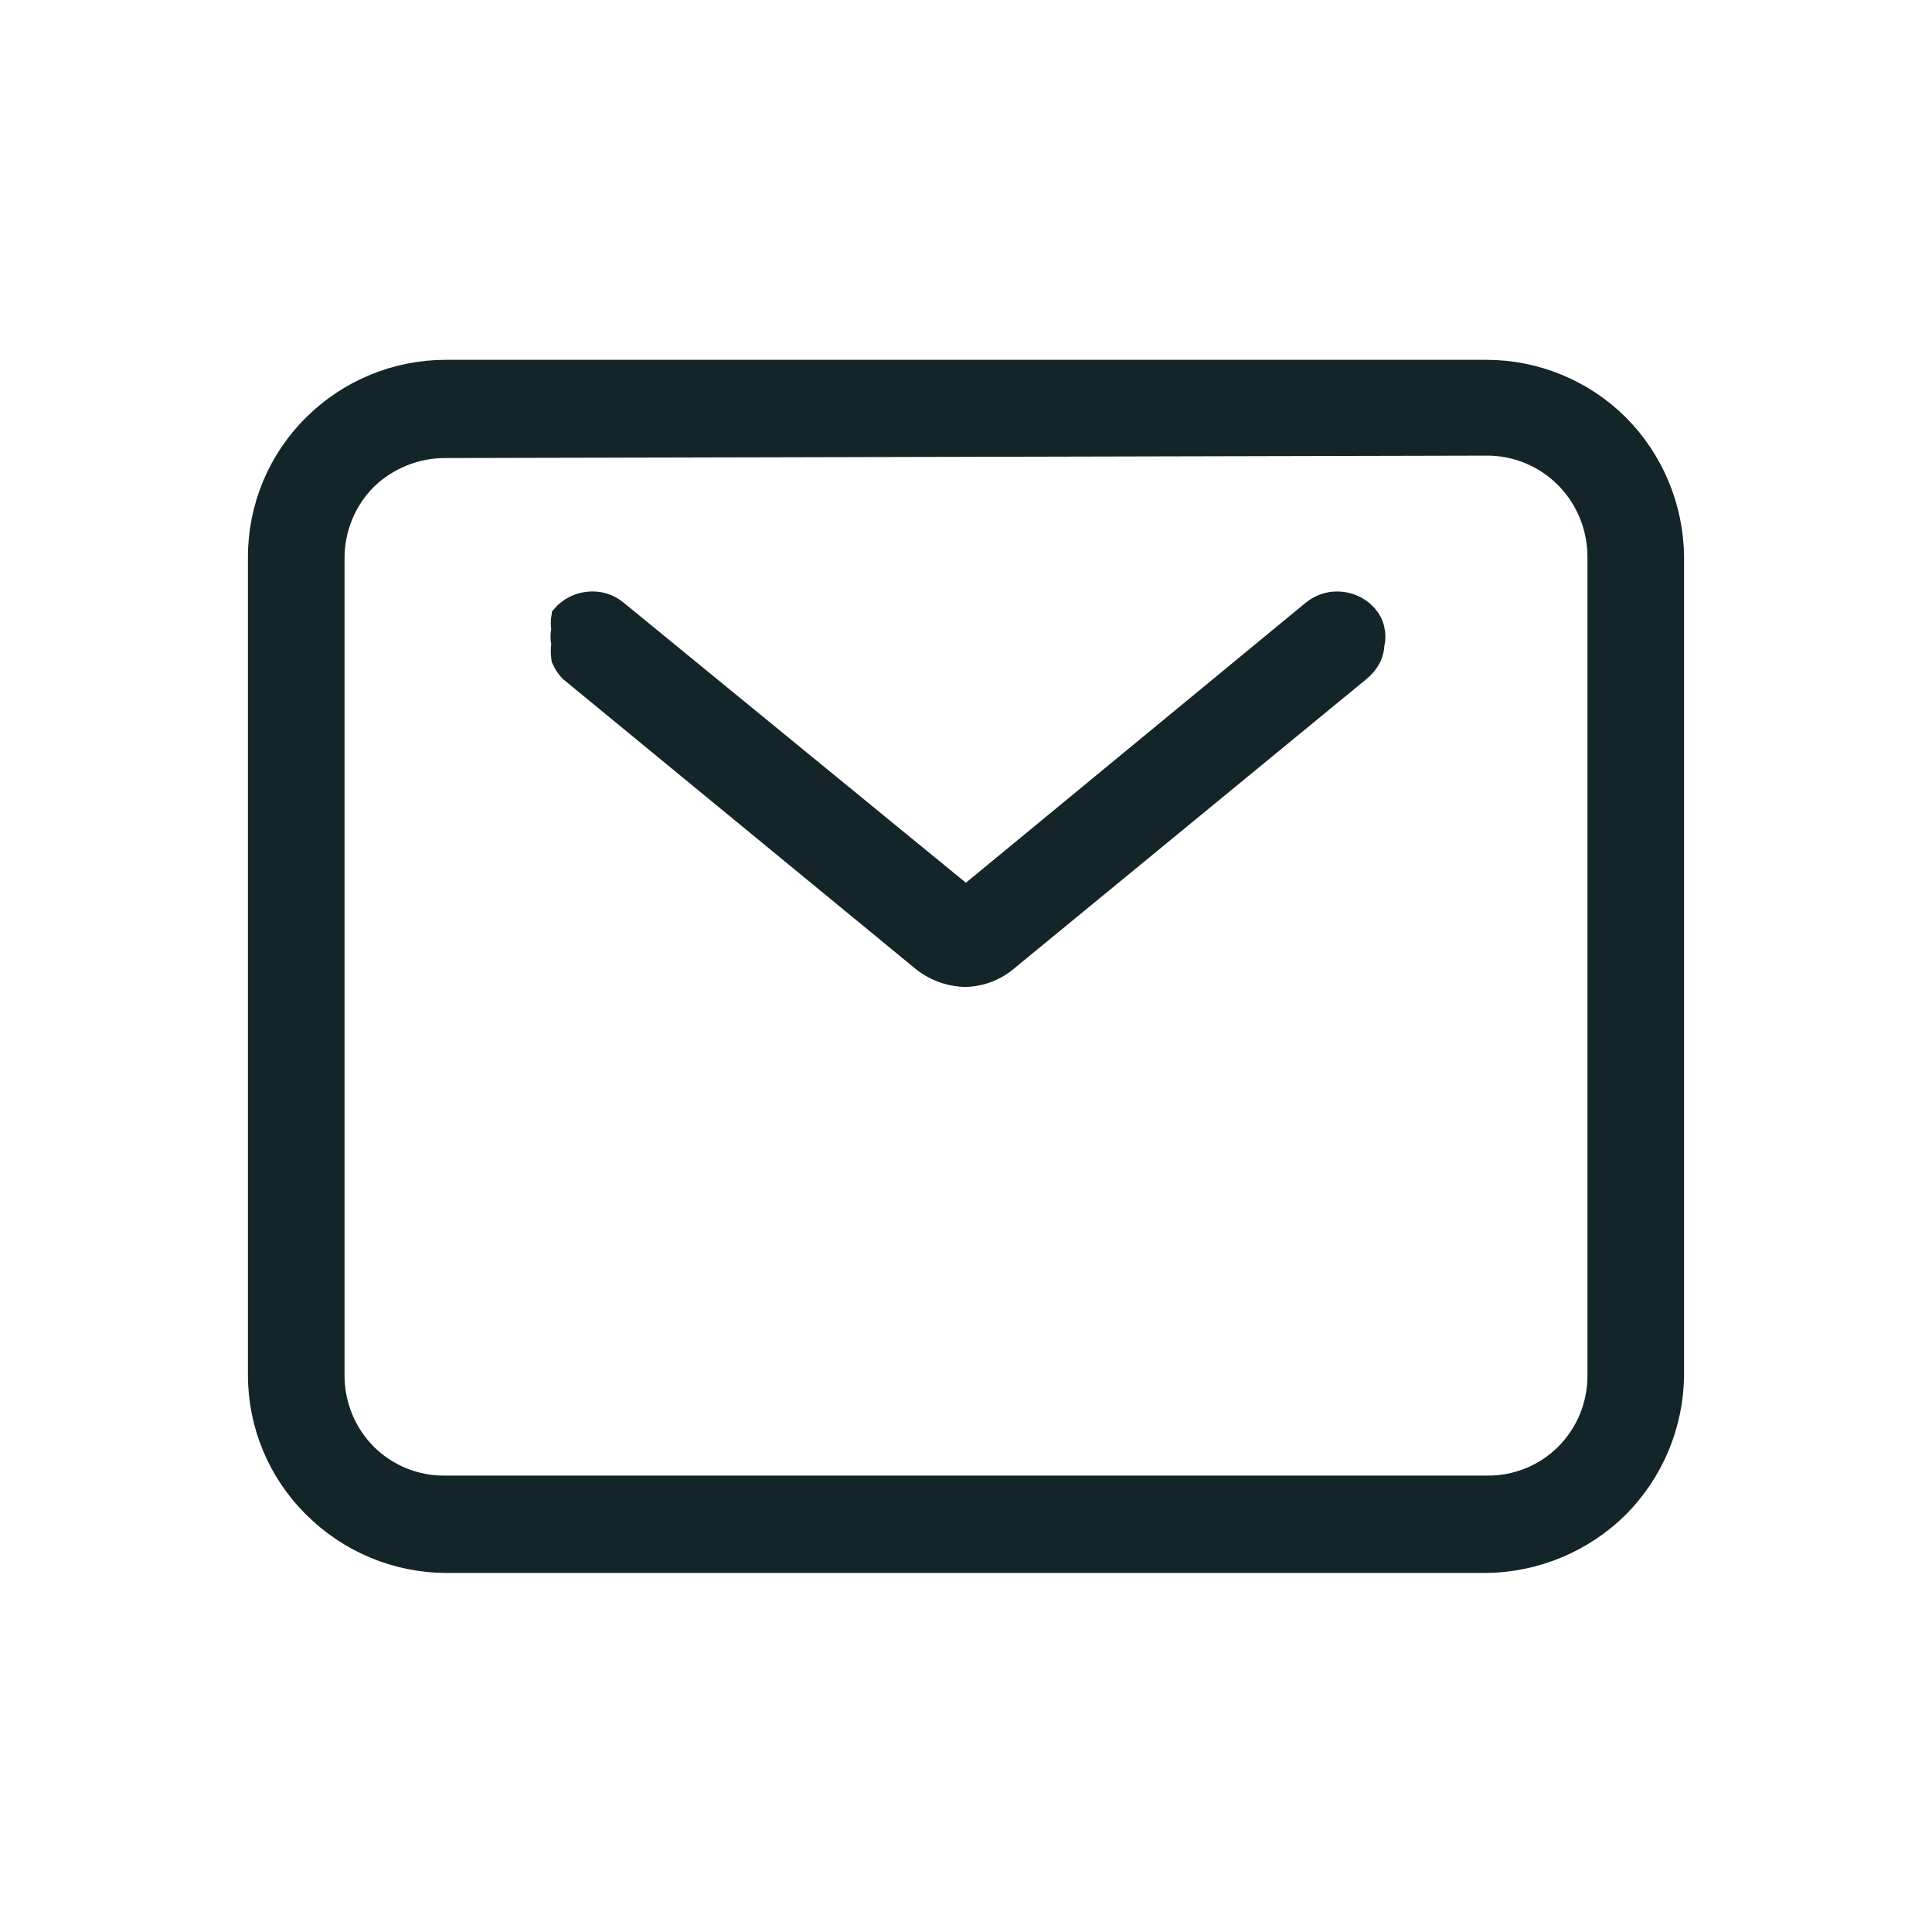
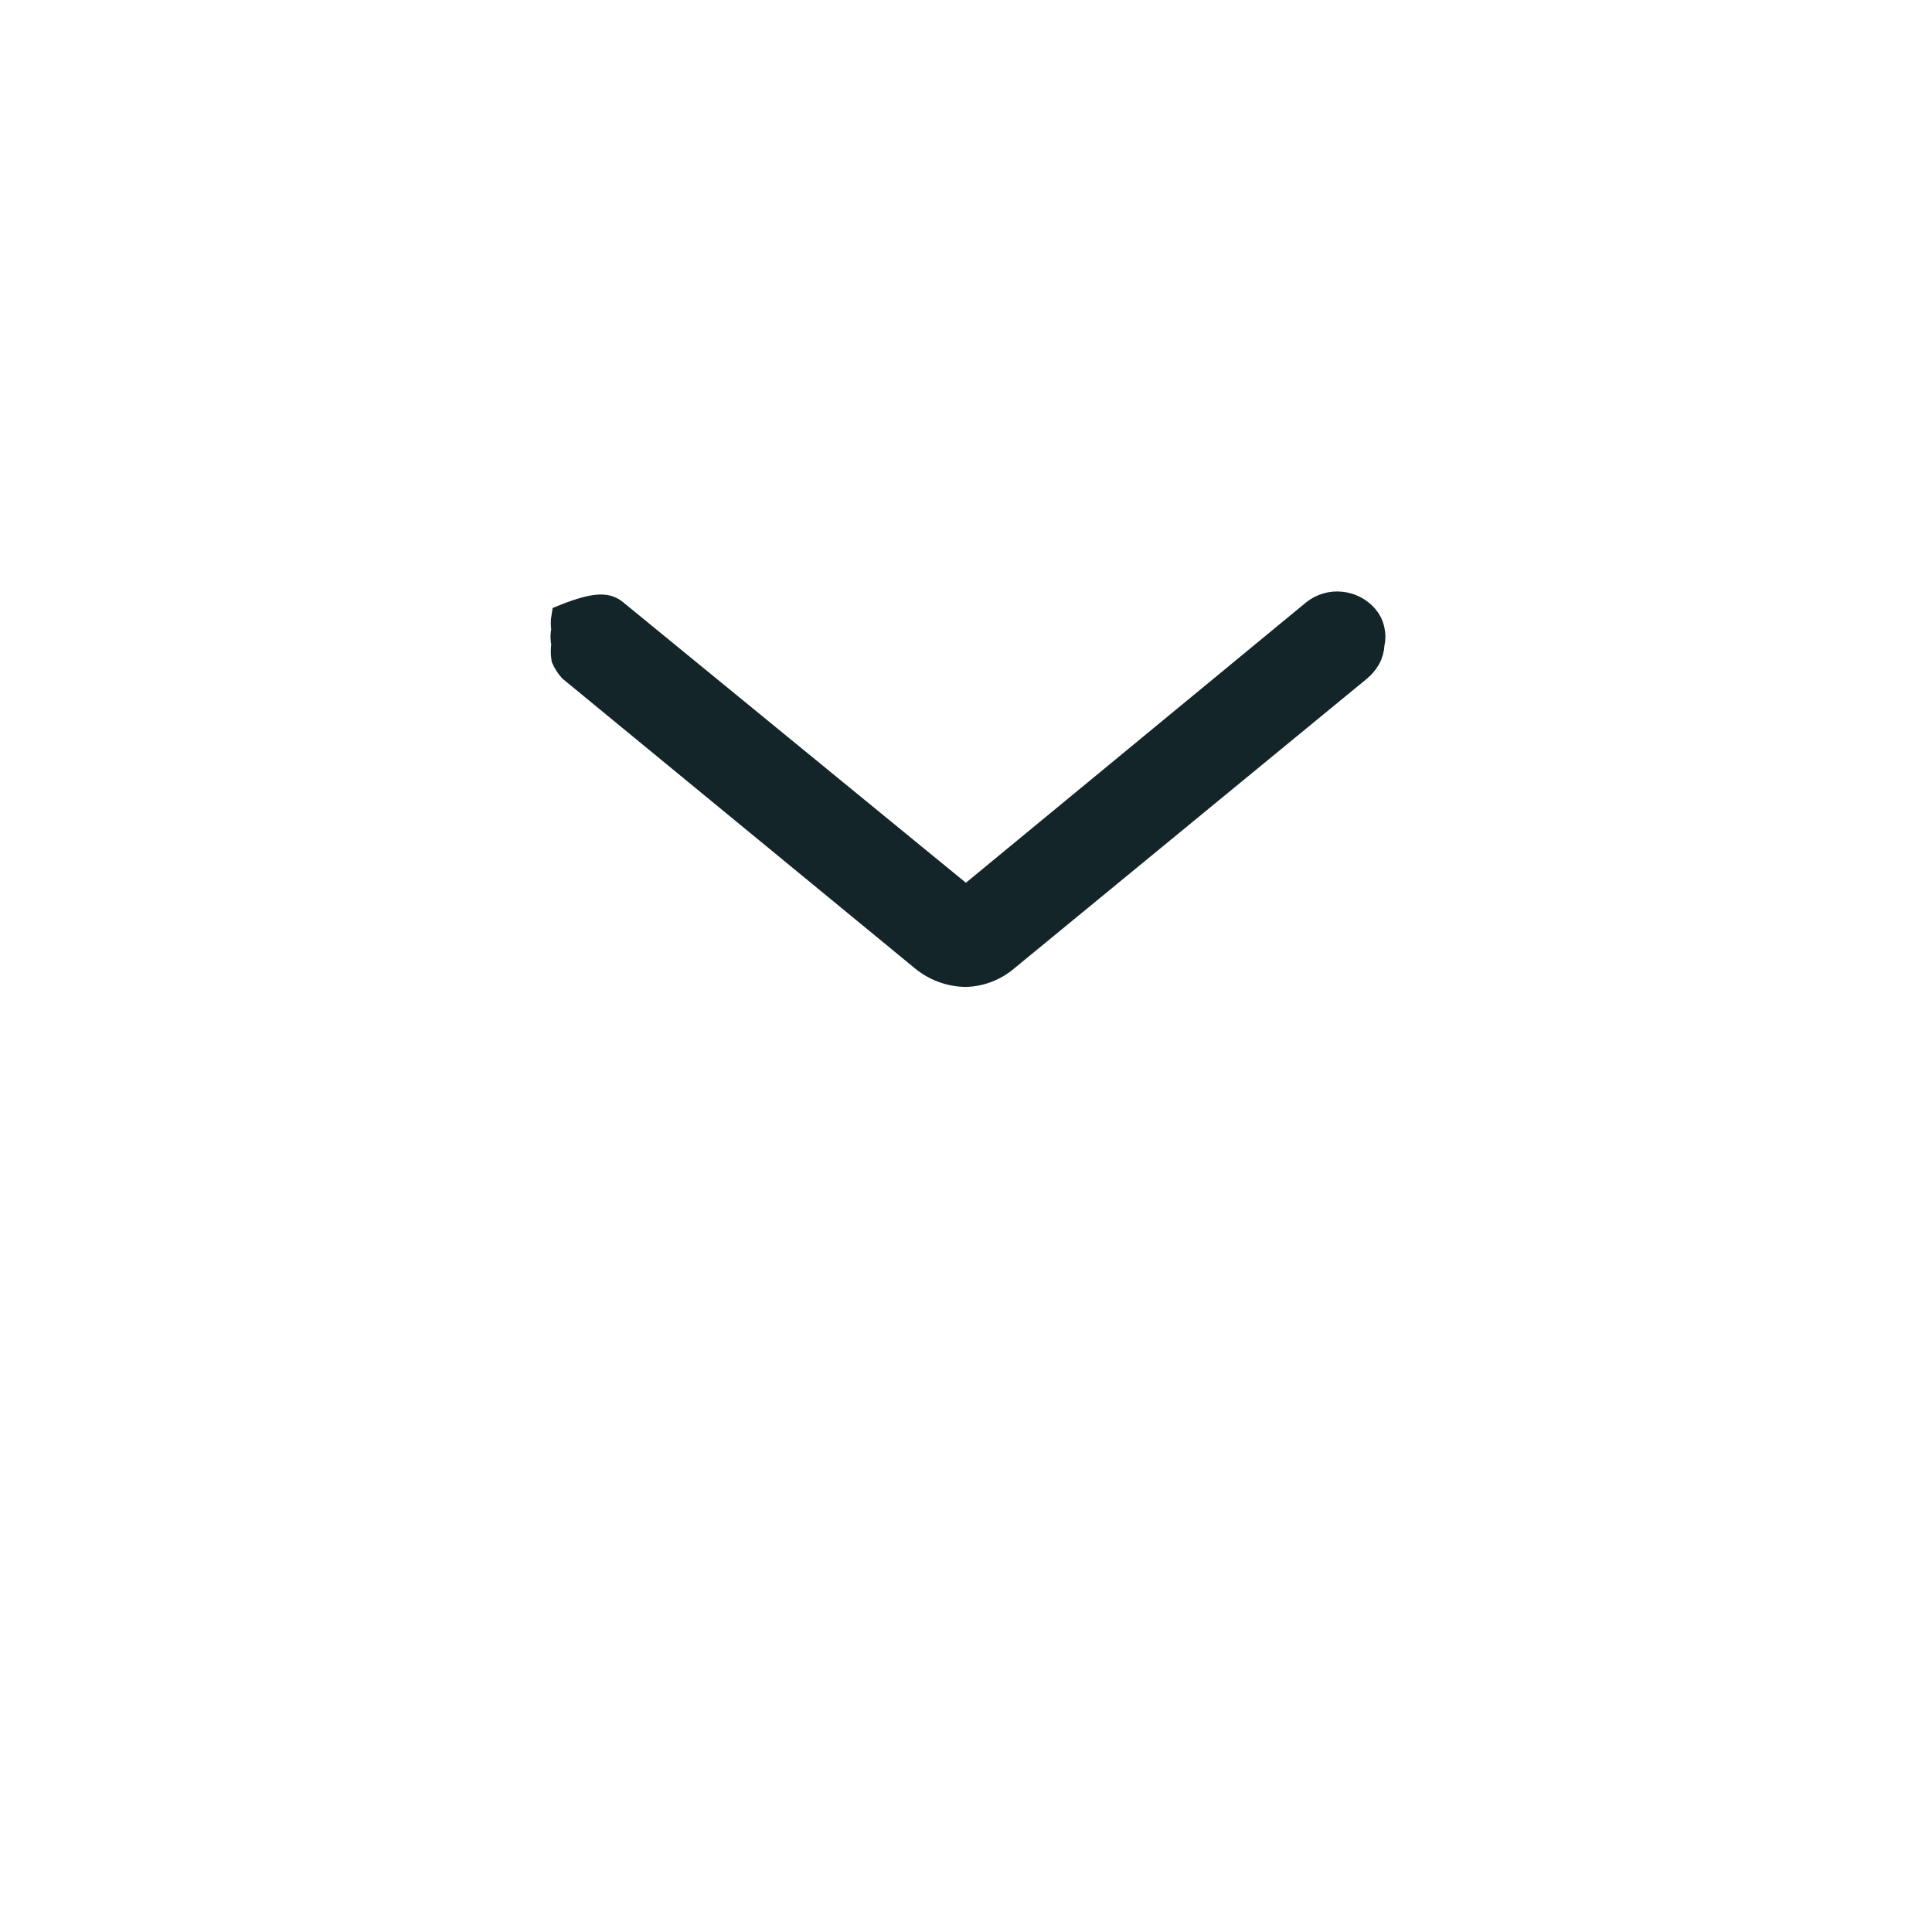
<svg xmlns="http://www.w3.org/2000/svg" width="24" height="24" viewBox="0 0 24 24" fill="none">
  <g id="Page-1">
    <g id="Artboard">
      <g id="Mail-Closed-Line">
-         <path id="Shape" d="M18.46 19.39H5.54C4.929 19.387 4.343 19.143 3.91 18.71C3.474 18.28 3.229 17.693 3.23 17.08V6.92C3.229 6.308 3.474 5.72 3.91 5.29C4.344 4.86 4.93 4.619 5.54 4.62H18.46C19.071 4.619 19.657 4.86 20.09 5.29C20.521 5.724 20.765 6.309 20.77 6.92V17.08C20.765 17.691 20.521 18.276 20.09 18.71C19.656 19.139 19.071 19.383 18.46 19.39ZM5.54 5.54C5.168 5.537 4.808 5.681 4.54 5.94C4.275 6.205 4.128 6.565 4.13 6.94V17.08C4.128 17.455 4.275 17.815 4.54 18.08C4.806 18.343 5.167 18.488 5.54 18.48H18.46C18.834 18.488 19.195 18.343 19.46 18.08C19.726 17.815 19.873 17.455 19.87 17.08V6.92C19.871 6.546 19.724 6.186 19.46 5.92C19.196 5.654 18.835 5.506 18.46 5.51L5.54 5.54Z" fill="#132528" stroke="#132528" stroke-width="0.3" />
-         <path id="Path" d="M11.999 12.11C11.806 12.108 11.62 12.041 11.469 11.92L7.089 8.32C7.052 8.279 7.022 8.231 6.999 8.18C6.99 8.121 6.99 8.06 6.999 8C6.985 7.941 6.985 7.879 6.999 7.82C6.99 7.767 6.99 7.713 6.999 7.66C7.078 7.569 7.189 7.512 7.309 7.5C7.432 7.486 7.555 7.522 7.649 7.6L11.999 11.16L16.319 7.6C16.415 7.523 16.537 7.487 16.659 7.5C16.779 7.512 16.89 7.569 16.969 7.66C17.009 7.706 17.037 7.761 17.049 7.82C17.064 7.879 17.064 7.941 17.049 8C17.047 8.063 17.03 8.125 16.999 8.18C16.968 8.234 16.927 8.281 16.879 8.32L12.509 11.91C12.367 12.033 12.187 12.104 11.999 12.11Z" fill="#132528" stroke="#132528" stroke-width="0.3" />
+         <path id="Path" d="M11.999 12.11C11.806 12.108 11.62 12.041 11.469 11.92L7.089 8.32C7.052 8.279 7.022 8.231 6.999 8.18C6.99 8.121 6.99 8.06 6.999 8C6.985 7.941 6.985 7.879 6.999 7.82C6.99 7.767 6.99 7.713 6.999 7.66C7.432 7.486 7.555 7.522 7.649 7.6L11.999 11.16L16.319 7.6C16.415 7.523 16.537 7.487 16.659 7.5C16.779 7.512 16.89 7.569 16.969 7.66C17.009 7.706 17.037 7.761 17.049 7.82C17.064 7.879 17.064 7.941 17.049 8C17.047 8.063 17.03 8.125 16.999 8.18C16.968 8.234 16.927 8.281 16.879 8.32L12.509 11.91C12.367 12.033 12.187 12.104 11.999 12.11Z" fill="#132528" stroke="#132528" stroke-width="0.3" />
      </g>
    </g>
  </g>
</svg>